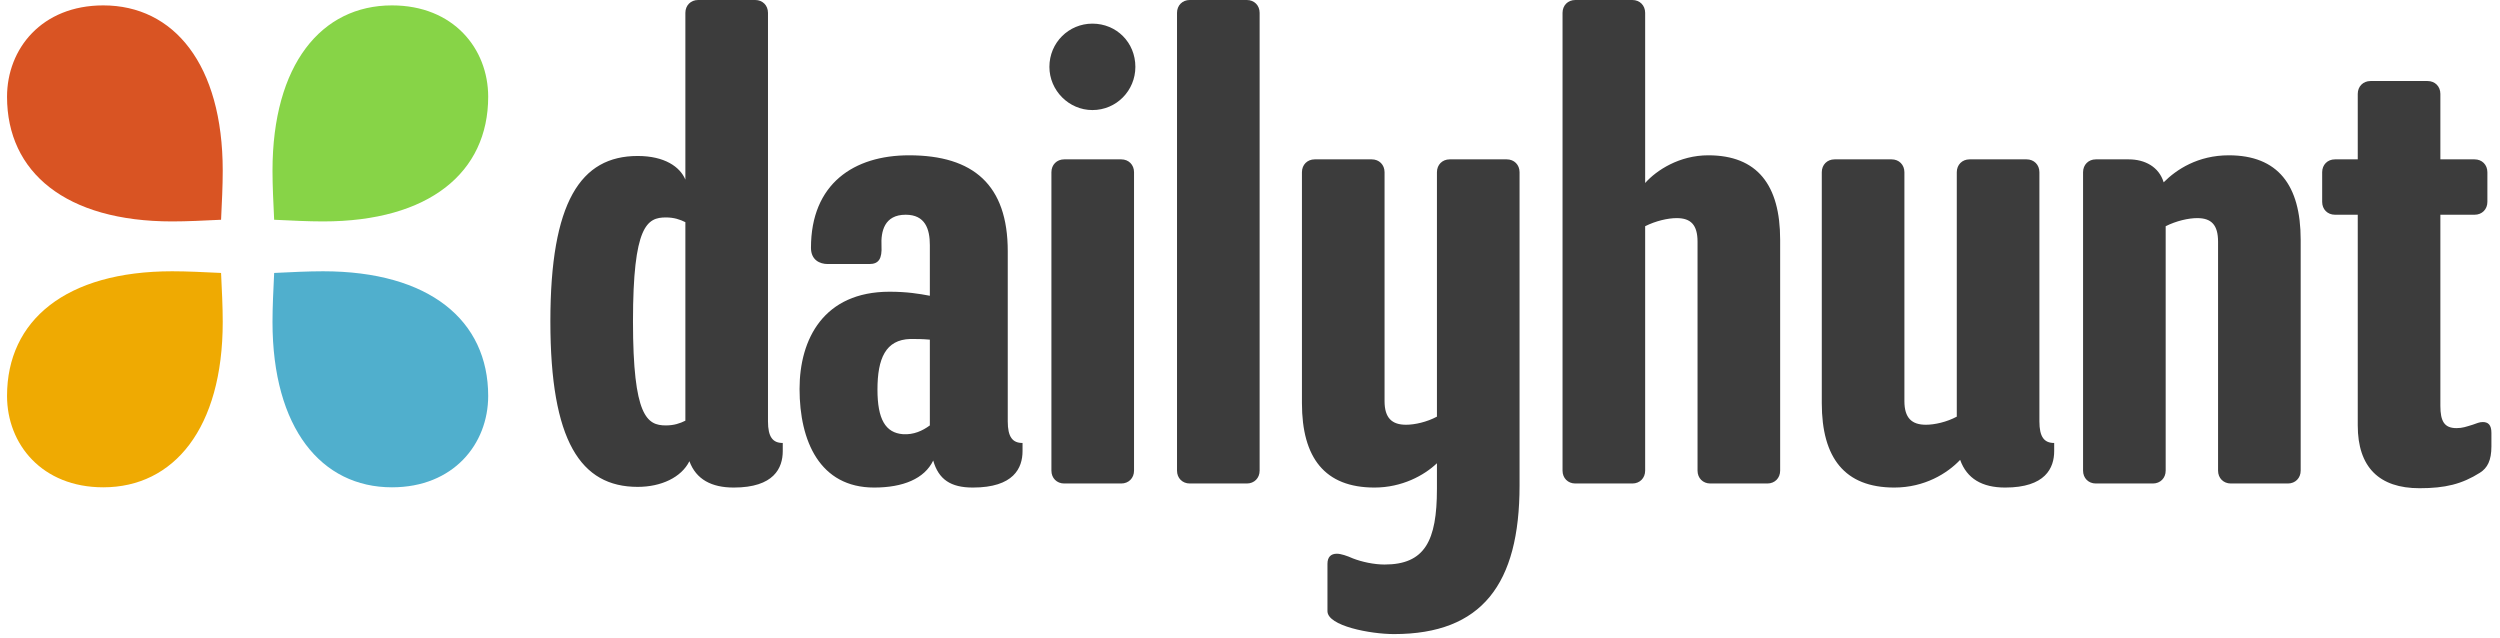
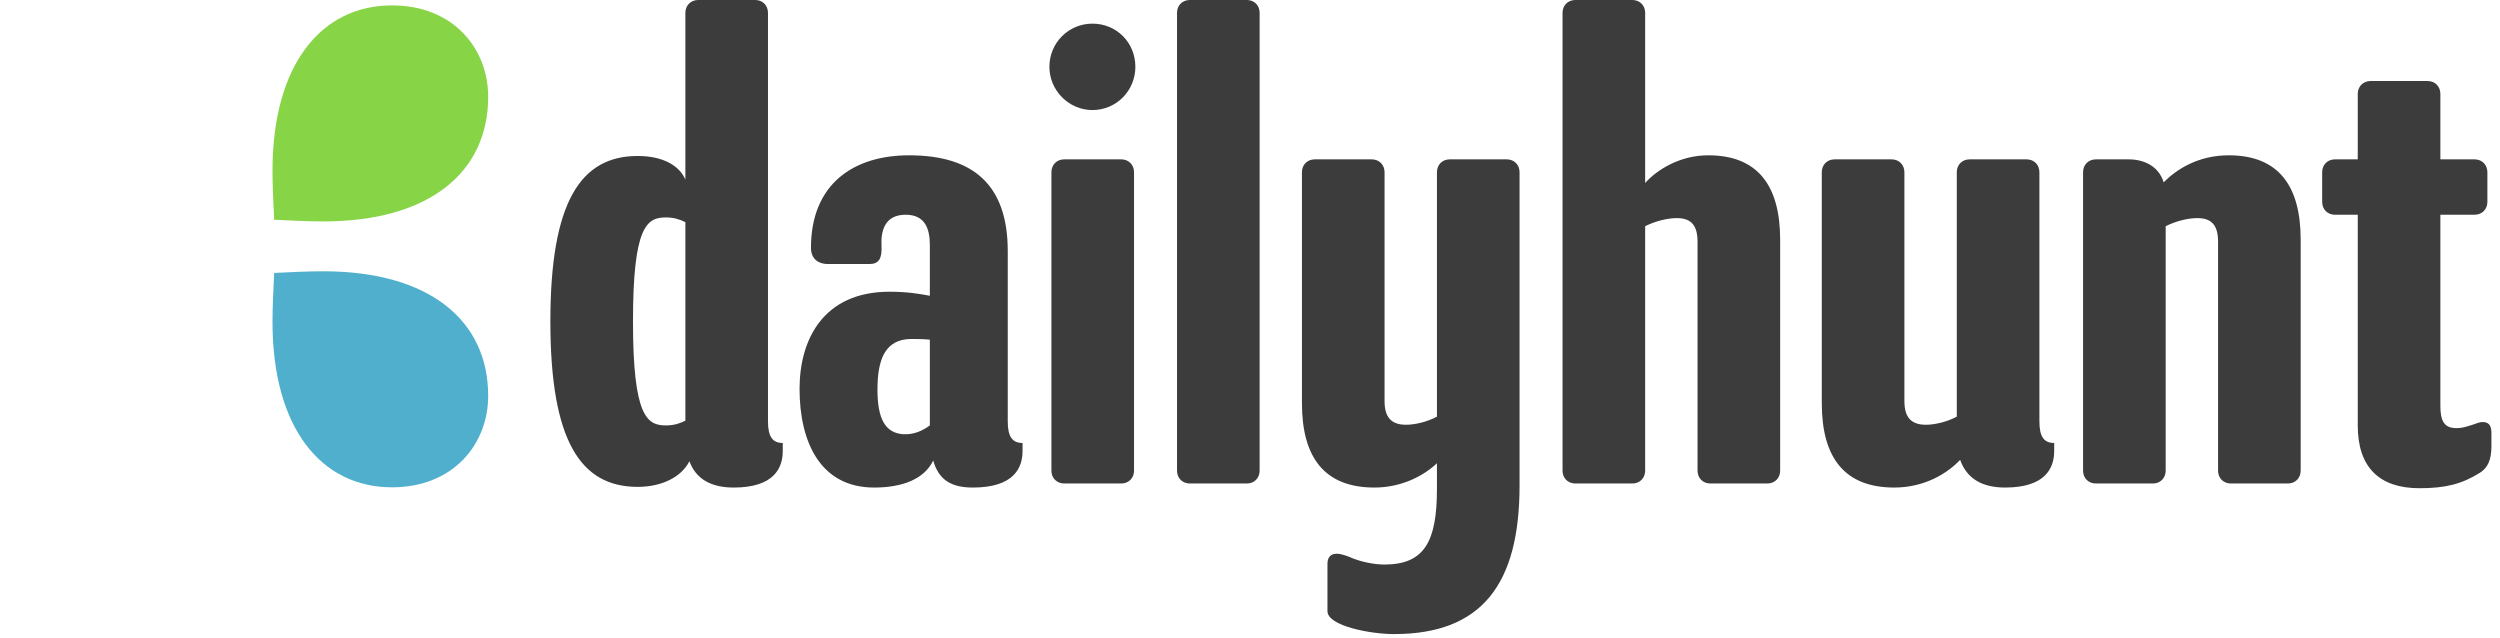
<svg xmlns="http://www.w3.org/2000/svg" width="196px" height="50px" viewBox="0 0 196 50">
  <title>logo-vertical</title>
  <desc>Created with Sketch.</desc>
  <defs />
  <g id="Page-1" stroke="none" stroke-width="1" fill="none" fill-rule="evenodd">
    <g id="logo-vertical">
      <g id="Petal-logo-Copy-3">
        <path d="M30.73,0.423 C35.542,0.423 38.274,3.81 38.274,7.588 C38.274,13.516 33.656,17.36 25.332,17.36 C24.161,17.36 22.86,17.295 21.494,17.229 C21.429,15.862 21.364,14.559 21.364,13.386 C21.364,5.048 25.201,0.423 30.73,0.423 L30.73,0.423 L30.73,0.423 Z" id="Path" fill="#87D447" />
        <path d="M30.73,38.205 C25.201,38.205 21.364,33.58 21.364,25.242 C21.364,24.069 21.429,22.767 21.494,21.399 C22.86,21.333 24.161,21.268 25.332,21.268 C33.656,21.268 38.274,25.112 38.274,31.04 C38.274,34.818 35.542,38.205 30.73,38.205 L30.73,38.205 L30.73,38.205 Z" id="Path" fill="#50AFCD" />
-         <path d="M8.097,38.205 C3.284,38.205 0.552,34.818 0.552,31.04 C0.552,25.112 5.17,21.268 13.495,21.268 C14.665,21.268 15.966,21.333 17.332,21.399 C17.397,22.767 17.462,24.069 17.462,25.242 C17.462,33.58 13.625,38.205 8.097,38.205 L8.097,38.205 L8.097,38.205 Z" id="Path" fill="#EFAA02" />
-         <path d="M8.097,0.423 C13.625,0.423 17.462,5.048 17.462,13.386 C17.462,14.559 17.397,15.862 17.332,17.229 C15.966,17.295 14.665,17.36 13.495,17.36 C5.17,17.36 0.552,13.516 0.552,7.588 C0.552,3.81 3.284,0.423 8.097,0.423 L8.097,0.423 L8.097,0.423 Z" id="Path" fill="#D95423" />
      </g>
      <path d="M61.368,35.365 L61.368,34.729 C60.579,34.729 60.21,34.253 60.21,33.035 L60.21,1.006 C60.21,0.424 59.789,0 59.21,0 L54.734,0 C54.155,0 53.733,0.424 53.733,1.006 L53.733,14.082 C53.312,13.076 52.101,12.229 49.995,12.229 C45.519,12.229 43.149,15.829 43.149,25.2 C43.149,34.571 45.519,38.171 49.995,38.171 C51.838,38.171 53.417,37.429 54.049,36.159 C54.576,37.588 55.787,38.224 57.525,38.224 C60.684,38.224 61.368,36.688 61.368,35.365 L61.368,35.365 L61.368,35.365 Z M53.733,32.982 C53.312,33.194 52.838,33.353 52.206,33.353 C50.732,33.353 49.626,32.665 49.626,25.2 C49.626,17.682 50.732,17.047 52.206,17.047 C52.838,17.047 53.312,17.206 53.733,17.418 L53.733,32.982 L53.733,32.982 Z M80.167,35.365 L80.167,34.729 C79.377,34.729 79.008,34.253 79.008,33.035 L79.008,19.694 C79.008,14.506 76.323,12.176 71.268,12.176 C66.95,12.176 63.58,14.4 63.58,19.429 C63.58,20.382 64.265,20.7 64.896,20.7 L68.161,20.7 C68.898,20.7 69.162,20.276 69.109,19.271 C69.056,18.159 69.32,16.835 71.005,16.835 C72.532,16.835 72.9,17.947 72.9,19.218 L72.9,23.188 C72.058,23.029 71.11,22.871 69.741,22.871 C64.581,22.871 62.685,26.576 62.685,30.494 C62.685,34.571 64.265,38.224 68.53,38.224 C70.794,38.224 72.479,37.535 73.164,36.106 C73.585,37.588 74.533,38.224 76.27,38.224 C79.482,38.224 80.167,36.688 80.167,35.365 L80.167,35.365 L80.167,35.365 Z M72.9,33.353 C72.321,33.776 71.637,34.094 70.794,34.041 C69.425,33.935 68.793,32.876 68.793,30.547 C68.793,28.112 69.425,26.629 71.373,26.576 C71.847,26.576 72.321,26.576 72.9,26.629 L72.9,33.353 L72.9,33.353 Z M88.908,36.9 L88.908,13.5 C88.908,12.918 88.487,12.494 87.907,12.494 L83.432,12.494 C82.852,12.494 82.431,12.918 82.431,13.5 L82.431,36.9 C82.431,37.482 82.852,37.906 83.432,37.906 L87.907,37.906 C88.487,37.906 88.908,37.482 88.908,36.9 L88.908,36.9 L88.908,36.9 Z M89.013,5.241 C89.013,3.335 87.539,1.853 85.643,1.853 C83.8,1.853 82.273,3.335 82.273,5.241 C82.273,7.094 83.8,8.629 85.643,8.629 C87.539,8.629 89.013,7.094 89.013,5.241 L89.013,5.241 L89.013,5.241 Z M98.755,36.9 L98.755,1.006 C98.755,0.424 98.333,0 97.754,0 L93.278,0 C92.699,0 92.278,0.424 92.278,1.006 L92.278,36.9 C92.278,37.482 92.699,37.906 93.278,37.906 L97.754,37.906 C98.333,37.906 98.755,37.482 98.755,36.9 L98.755,36.9 L98.755,36.9 Z M119.133,38.065 L119.133,13.5 C119.133,12.918 118.712,12.494 118.132,12.494 L113.657,12.494 C113.077,12.494 112.656,12.918 112.656,13.5 L112.656,32.665 C111.866,33.088 110.918,33.3 110.234,33.3 C109.128,33.3 108.549,32.771 108.549,31.447 L108.549,13.5 C108.549,12.918 108.128,12.494 107.548,12.494 L103.073,12.494 C102.493,12.494 102.072,12.918 102.072,13.5 L102.072,31.606 C102.072,35.894 103.862,38.224 107.759,38.224 C109.918,38.224 111.656,37.271 112.656,36.318 L112.656,38.329 C112.656,42.406 111.708,44.259 108.549,44.259 C107.706,44.259 106.759,44.047 106.074,43.782 C105.6,43.571 105.126,43.412 104.81,43.412 C104.336,43.412 104.073,43.676 104.073,44.206 L104.073,47.912 C104.073,49.076 107.443,49.712 109.286,49.712 C116.184,49.712 119.133,45.794 119.133,38.065 L119.133,38.065 L119.133,38.065 Z M139.564,36.9 L139.564,18.794 C139.564,14.506 137.773,12.176 133.929,12.176 C131.665,12.176 129.875,13.341 128.98,14.347 L128.98,1.006 C128.98,0.424 128.558,0 127.979,0 L123.503,0 C122.924,0 122.503,0.424 122.503,1.006 L122.503,36.9 C122.503,37.482 122.924,37.906 123.503,37.906 L127.979,37.906 C128.558,37.906 128.98,37.482 128.98,36.9 L128.98,17.735 C129.822,17.312 130.77,17.1 131.455,17.1 C132.56,17.1 133.087,17.629 133.087,18.953 L133.087,36.9 C133.087,37.482 133.508,37.906 134.087,37.906 L138.563,37.906 C139.142,37.906 139.564,37.482 139.564,36.9 L139.564,36.9 L139.564,36.9 Z M161.048,35.365 L161.048,34.729 C160.258,34.729 159.889,34.253 159.889,33.035 L159.889,13.5 C159.889,12.918 159.468,12.494 158.889,12.494 L154.413,12.494 C153.834,12.494 153.412,12.918 153.412,13.5 L153.412,32.665 C152.623,33.088 151.675,33.3 150.99,33.3 C149.884,33.3 149.305,32.771 149.305,31.447 L149.305,13.5 C149.305,12.918 148.884,12.494 148.305,12.494 L143.829,12.494 C143.25,12.494 142.828,12.918 142.828,13.5 L142.828,31.606 C142.828,35.894 144.619,38.224 148.515,38.224 C150.885,38.224 152.675,37.112 153.676,36.053 C154.202,37.535 155.413,38.224 157.204,38.224 C160.363,38.224 161.048,36.688 161.048,35.365 L161.048,35.365 L161.048,35.365 Z M180.373,36.9 L180.373,18.794 C180.373,14.506 178.582,12.176 174.738,12.176 C172.316,12.176 170.631,13.288 169.631,14.294 C169.262,13.076 168.156,12.494 166.893,12.494 L164.312,12.494 C163.733,12.494 163.312,12.918 163.312,13.5 L163.312,36.9 C163.312,37.482 163.733,37.906 164.312,37.906 L168.788,37.906 C169.367,37.906 169.789,37.482 169.789,36.9 L169.789,17.735 C170.631,17.312 171.579,17.1 172.264,17.1 C173.369,17.1 173.896,17.629 173.896,18.953 L173.896,36.9 C173.896,37.482 174.317,37.906 174.896,37.906 L179.372,37.906 C179.951,37.906 180.373,37.482 180.373,36.9 L180.373,36.9 L180.373,36.9 Z M191.325,16.835 L194.011,16.835 C194.59,16.835 195.011,16.412 195.011,15.829 L195.011,13.5 C195.011,12.918 194.59,12.494 194.011,12.494 L191.325,12.494 L191.325,7.359 C191.325,6.776 190.904,6.353 190.325,6.353 L185.849,6.353 C185.27,6.353 184.848,6.776 184.848,7.359 L184.848,12.494 L183.058,12.494 C182.479,12.494 182.058,12.918 182.058,13.5 L182.058,15.829 C182.058,16.412 182.479,16.835 183.058,16.835 L184.848,16.835 L184.848,33.353 C184.848,36.635 186.533,38.276 189.693,38.276 C191.694,38.276 193.01,37.959 194.432,37.059 C195.011,36.688 195.327,36.106 195.327,34.994 L195.327,33.935 C195.327,33.3 195.064,33.088 194.643,33.088 C194.379,33.088 194.169,33.194 193.853,33.3 C193.326,33.459 193.063,33.565 192.589,33.565 C191.641,33.565 191.325,33.035 191.325,31.818 L191.325,16.835 L191.325,16.835 Z" id="dailyhunt-copy-3" fill="#3C3C3C" />
    </g>
  </g>
</svg>